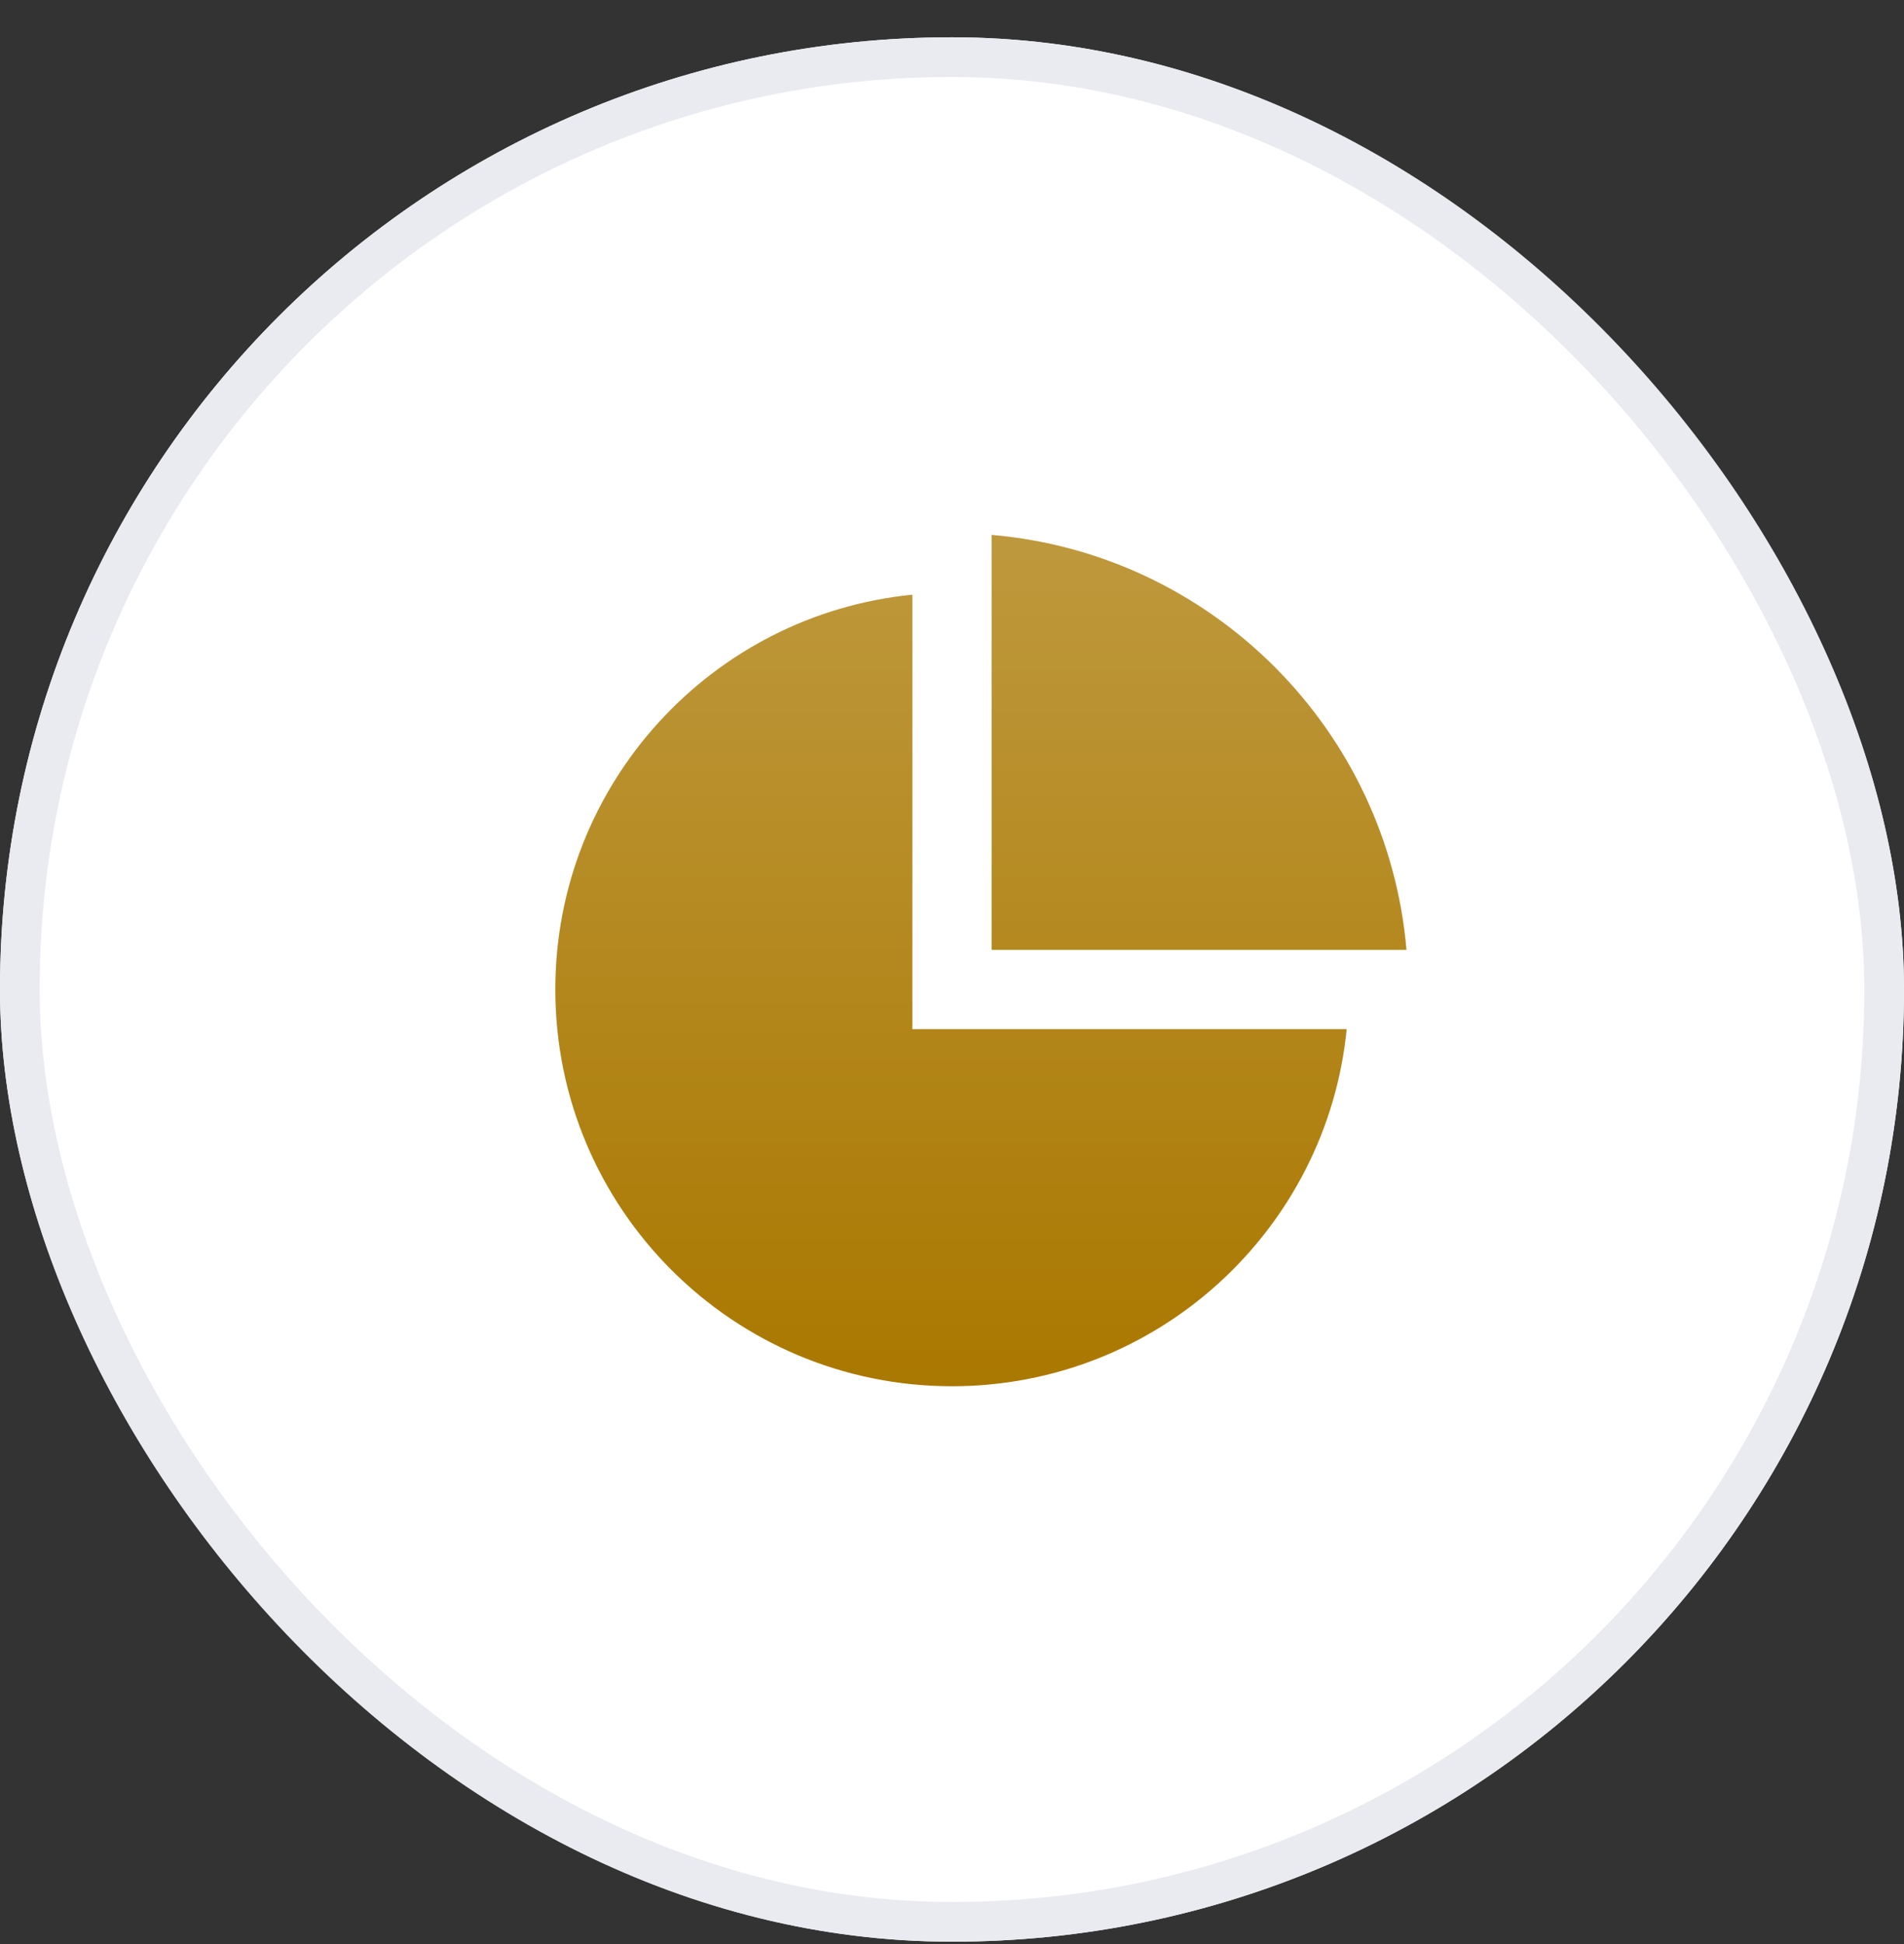
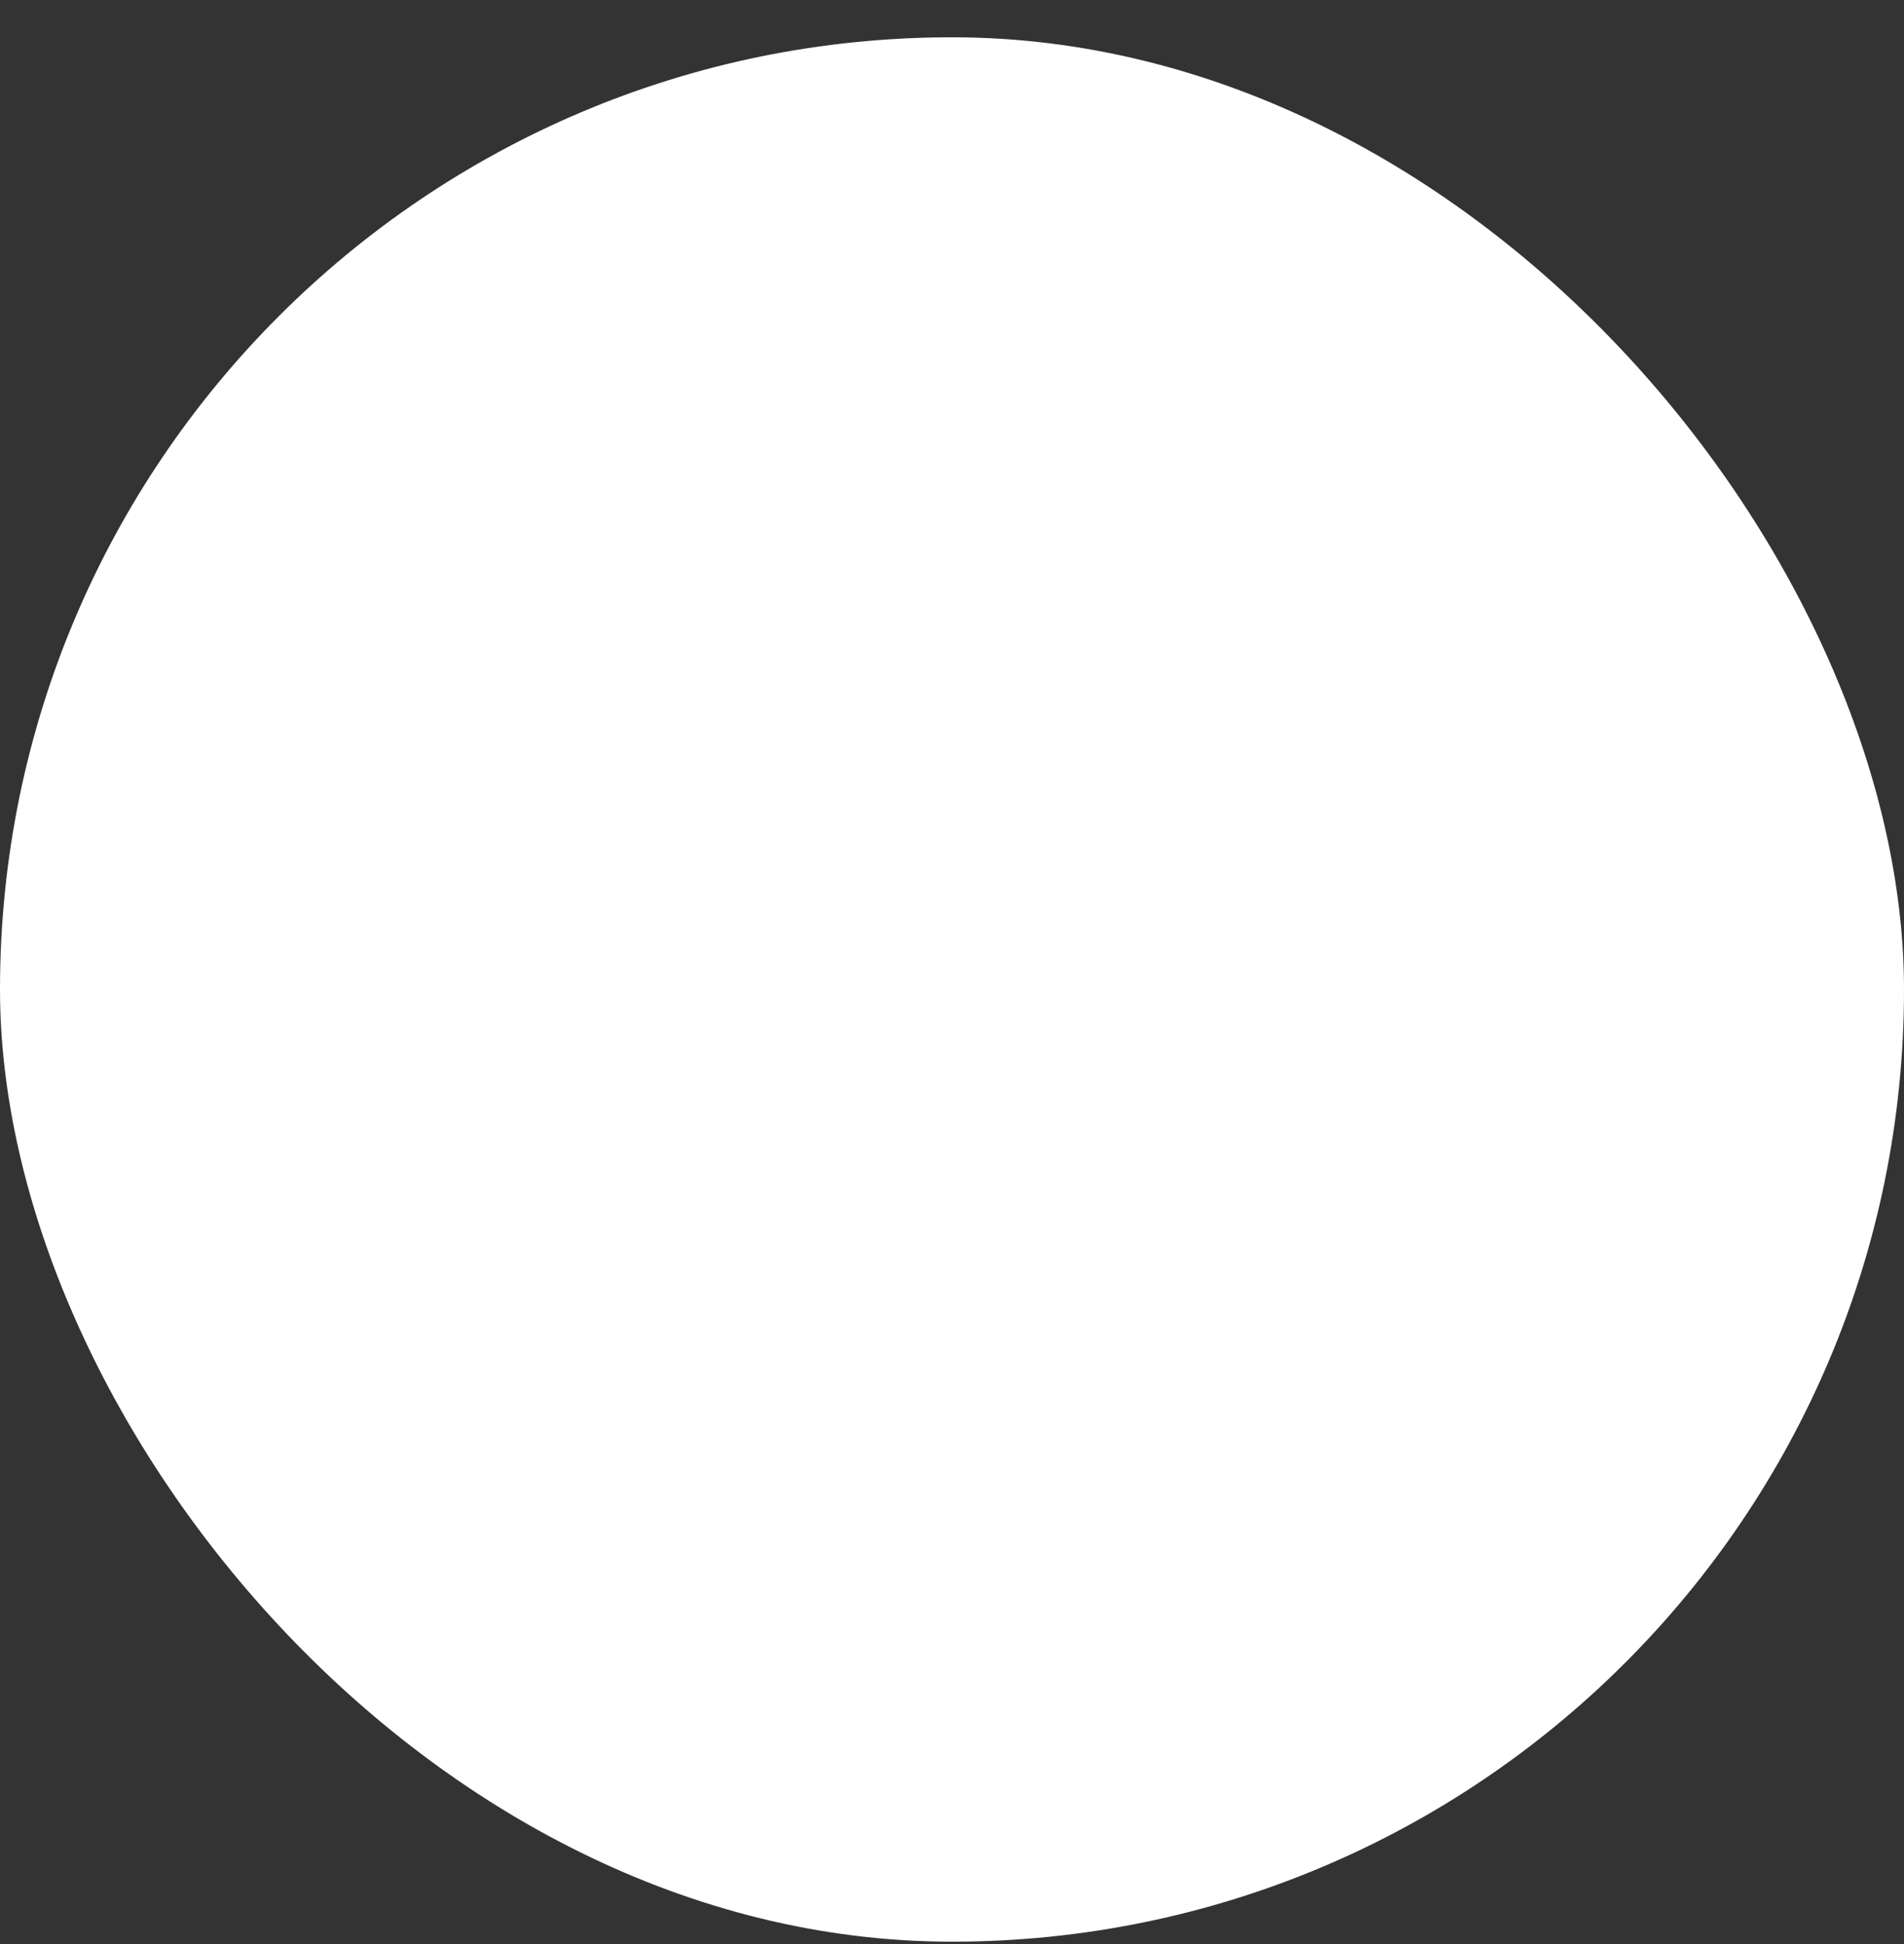
<svg xmlns="http://www.w3.org/2000/svg" width="48" height="49" viewBox="0 0 48 49" fill="none">
  <rect x="0" y="0" width="48" height="49" fill="#333333" stroke="none" />
  <rect y="0.94" width="48" height="48" rx="24" fill="white" />
-   <path d="M23 14.99V25.94H33.95C33.449 30.993 29.185 34.94 24 34.94C18.477 34.94 14 30.463 14 24.94C14 19.755 17.947 15.491 23 14.99ZM25 13.483C30.553 13.96 34.979 18.387 35.457 23.94H25V13.483Z" fill="#AA7800" />
-   <path d="M23 14.99V25.94H33.95C33.449 30.993 29.185 34.94 24 34.94C18.477 34.94 14 30.463 14 24.94C14 19.755 17.947 15.491 23 14.99ZM25 13.483C30.553 13.96 34.979 18.387 35.457 23.94H25V13.483Z" fill="url(#paint0_linear_1039_343)" fill-opacity="0.24" />
-   <rect x="0.5" y="1.44" width="47" height="47" rx="23.5" stroke="#E9EBF1" />
  <defs>
    <linearGradient id="paint0_linear_1039_343" x1="24.729" y1="13.483" x2="24.729" y2="34.94" gradientUnits="userSpaceOnUse">
      <stop stop-color="white" />
      <stop offset="1" stop-color="white" stop-opacity="0" />
    </linearGradient>
  </defs>
</svg>